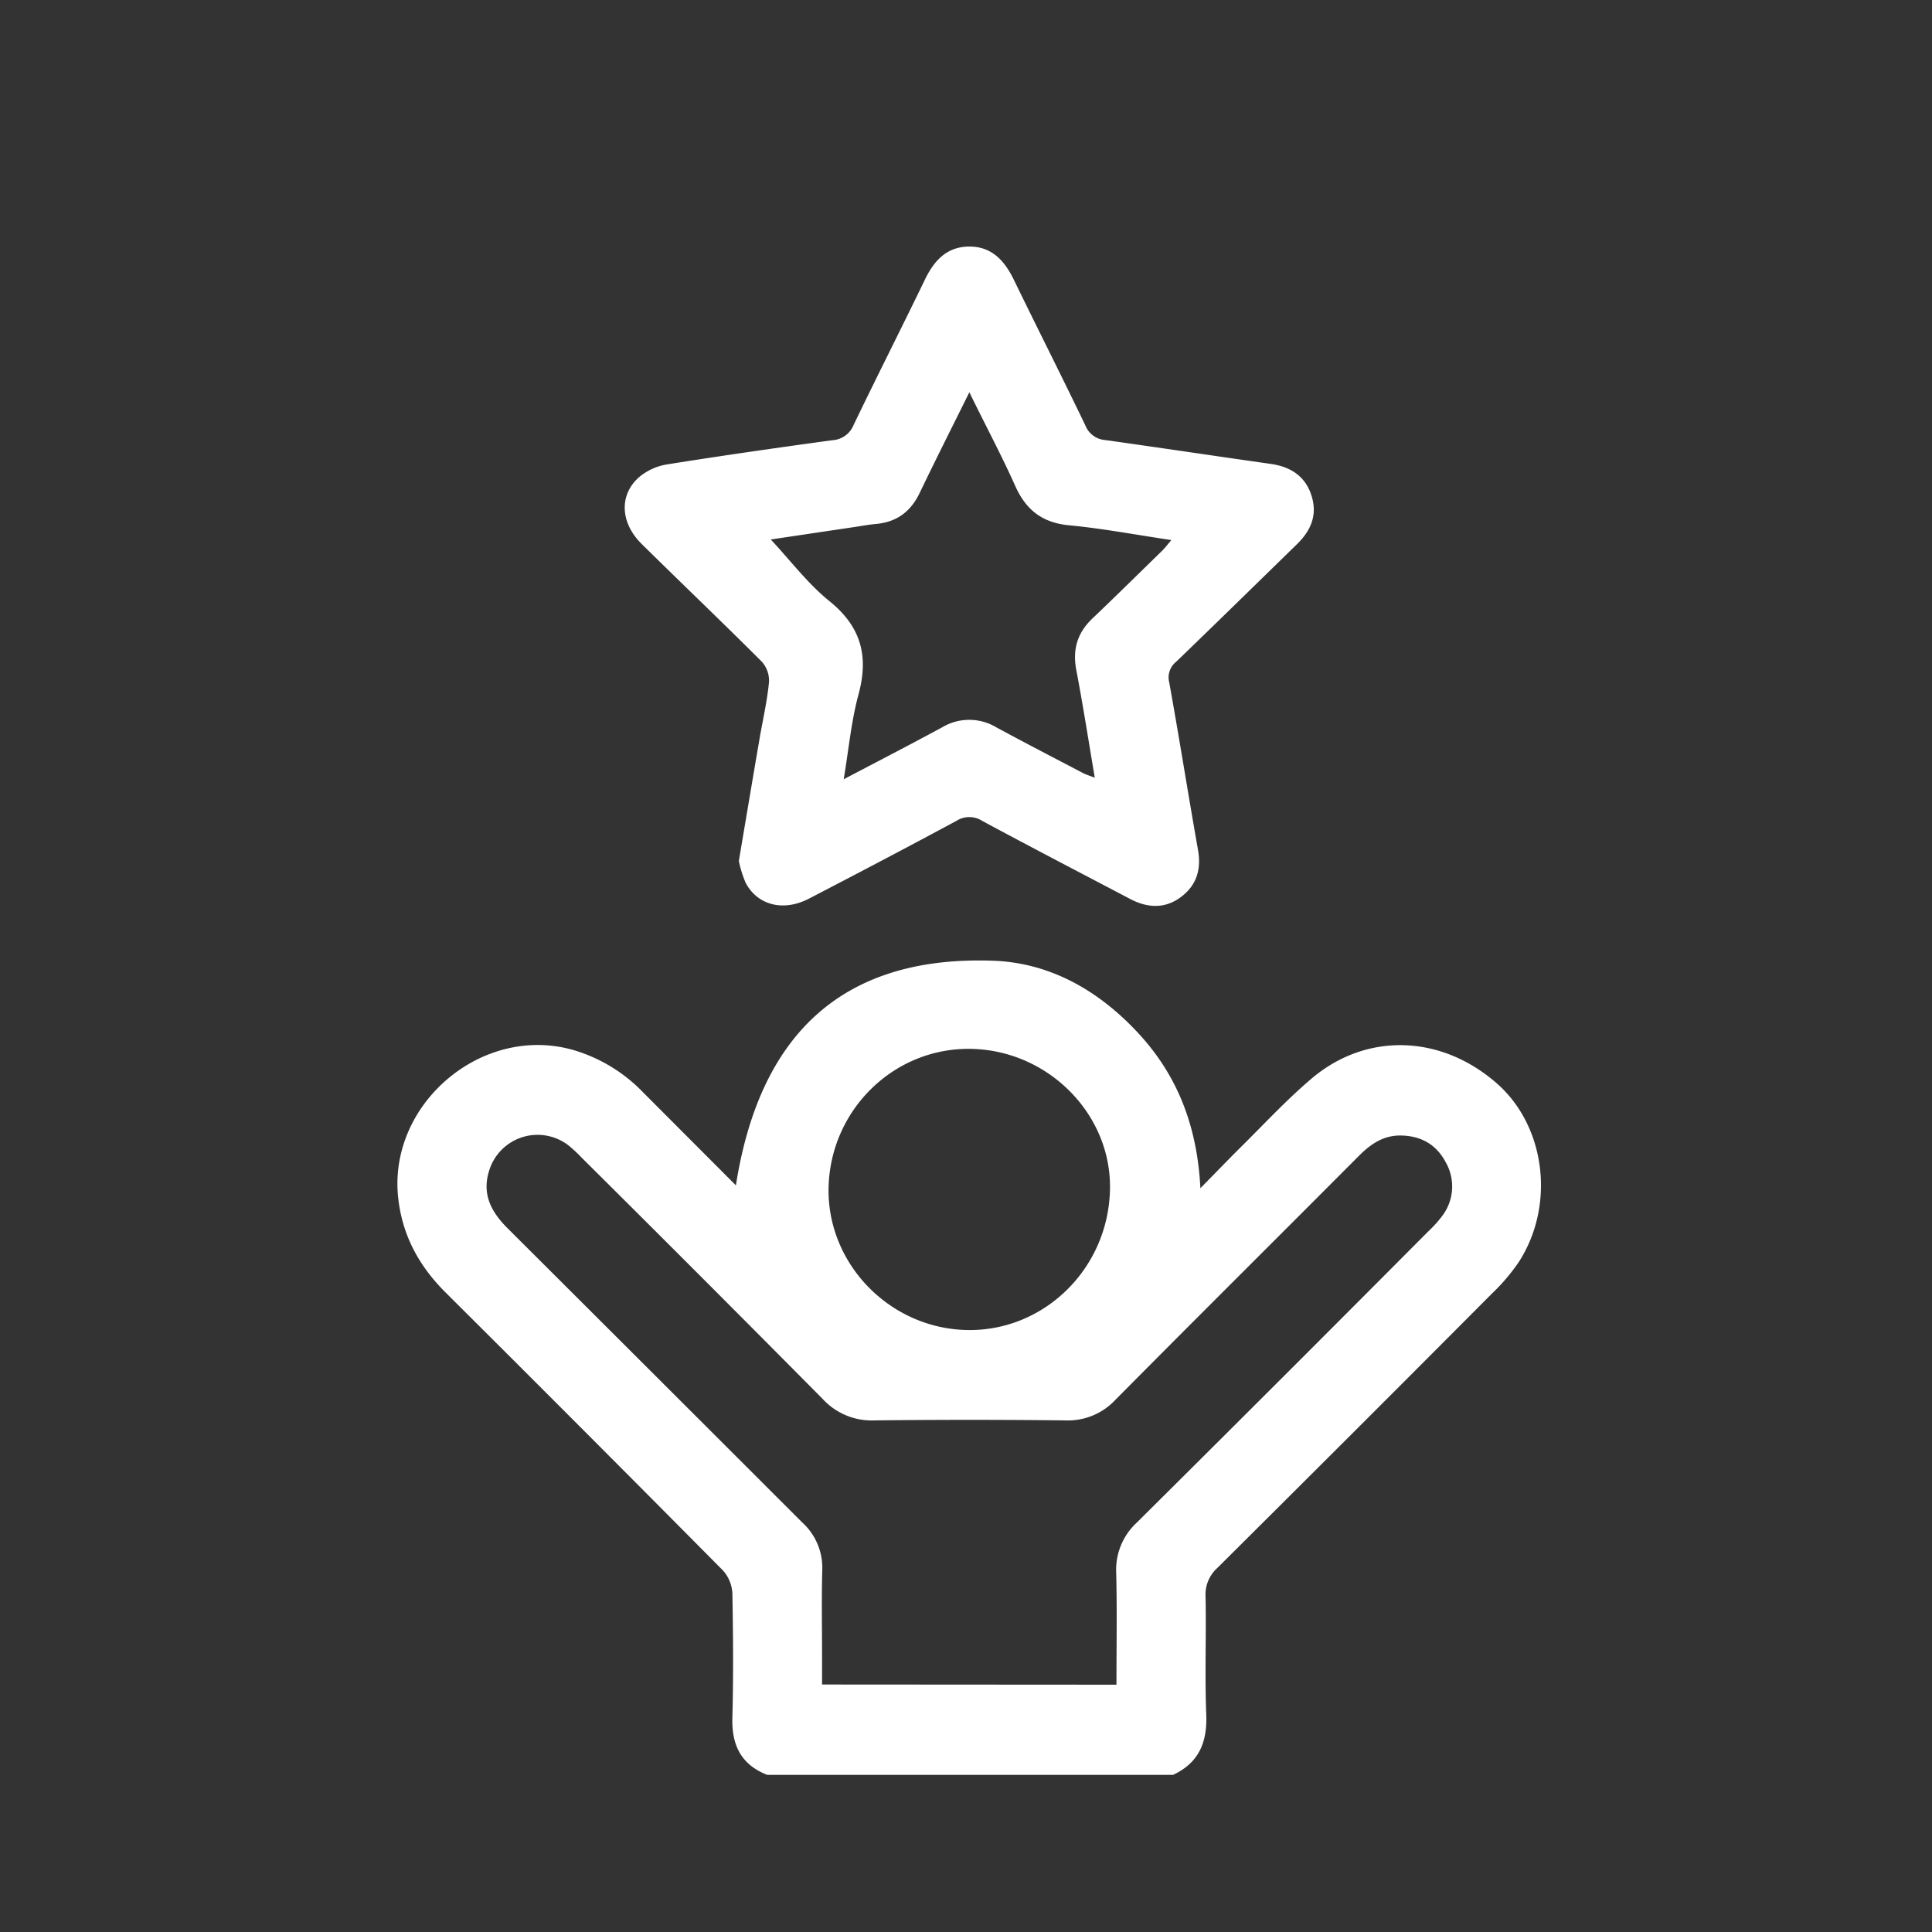
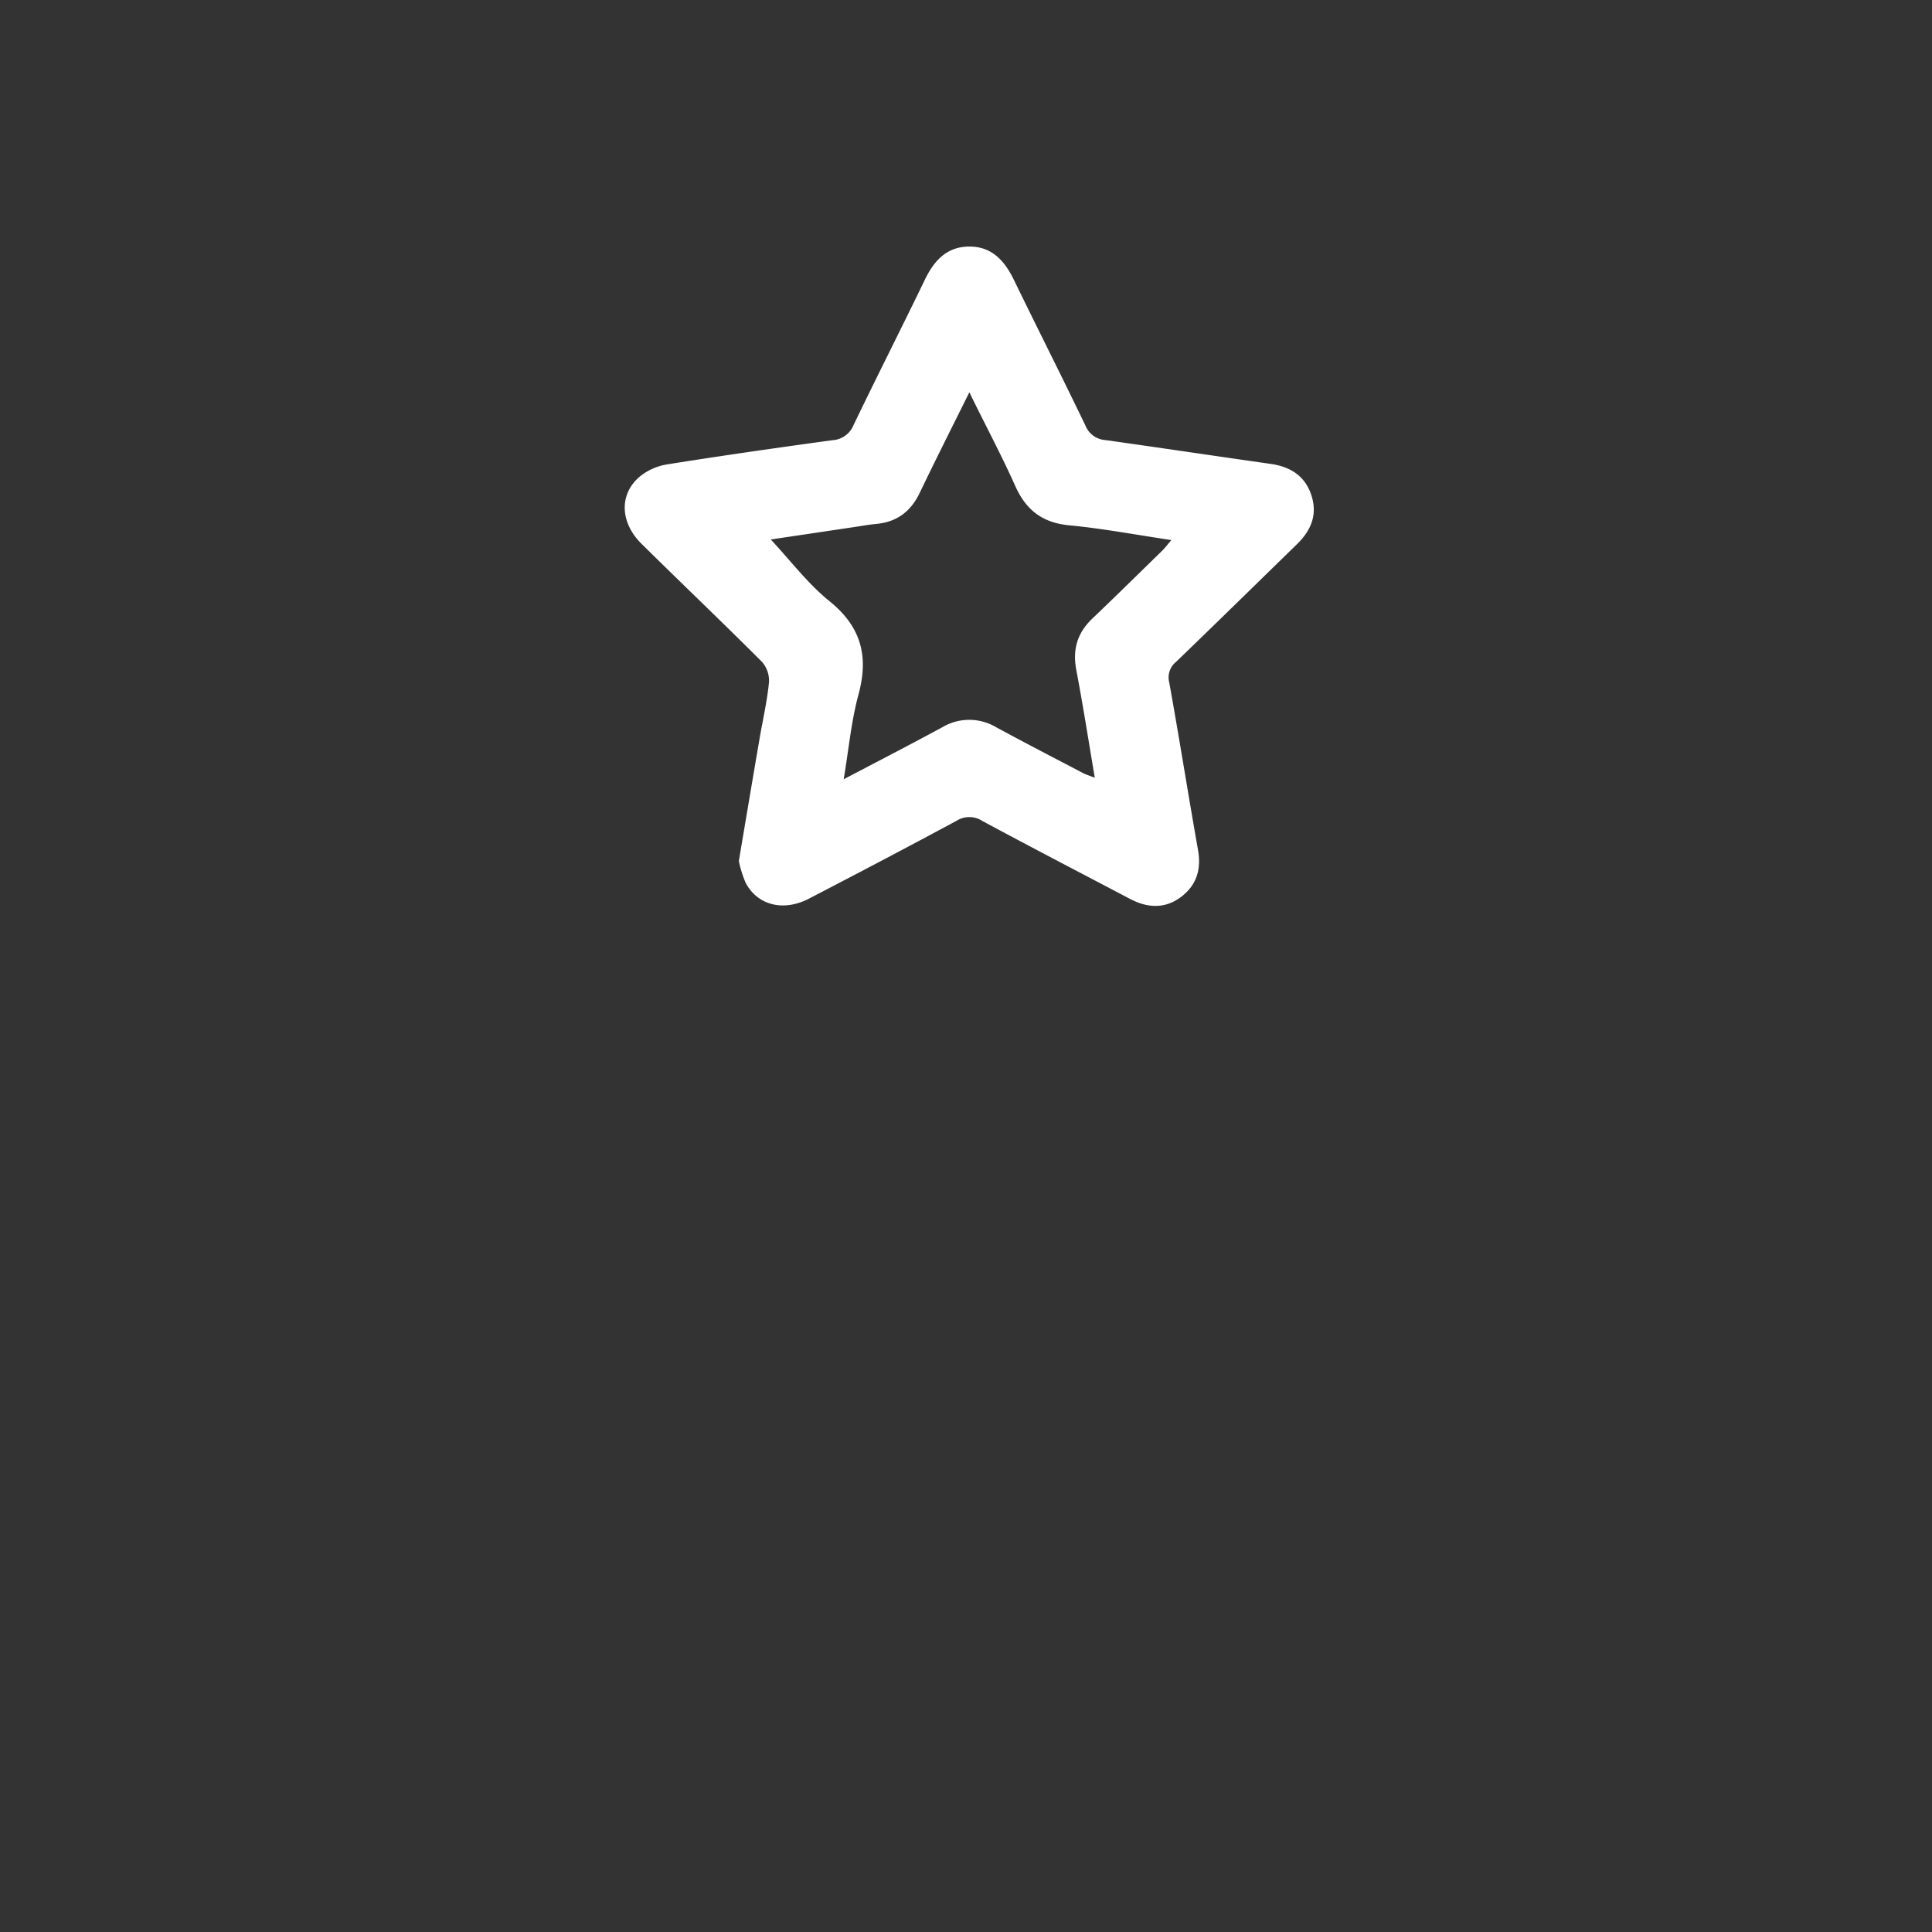
<svg xmlns="http://www.w3.org/2000/svg" id="Capa_1" data-name="Capa 1" viewBox="0 0 500 500">
  <rect x="0" y="0" width="500" height="500" fill="#333333" stroke="none" />
  <title>iconos-HH</title>
  <g id="MiJTn7.tif">
-     <path fill="white" d="M198.54,459.33c-6.8-2.67-9.23-7.77-9-14.88.28-10.68.2-21.38,0-32.06a9.55,9.55,0,0,0-2.48-6q-35.76-36.08-71.76-71.91c-6.66-6.65-11-14.35-12.18-23.89C100,286,124.6,264.87,148.47,271.77a41.12,41.12,0,0,1,17.91,10.88l24.07,24.12c6-38.25,26.8-59.5,66.46-58.14,14.93.51,27.55,7.79,37.75,18.83s15.19,24.18,16,40.05c3.79-3.85,6.88-7.06,10-10.18,6.24-6.14,12.19-12.62,18.85-18.26,14.23-12,33.51-11.29,47.88,1.32,12.6,11.05,15.18,31.5,5.67,46.22a50.12,50.12,0,0,1-6.72,7.94Q350.78,370.27,315,405.83a9.23,9.23,0,0,0-3,7.4c.2,10.17-.22,20.35.18,30.51.28,7.19-1.93,12.48-8.59,15.59ZM288.94,436c0-10,.17-19.52-.07-29a16.62,16.62,0,0,1,5.38-13q37.83-37.56,75.43-75.36a30.28,30.28,0,0,0,3.6-4,12.62,12.62,0,0,0,.87-13.85c-2.43-4.6-6.41-6.85-11.64-6.92-4.64-.06-8,2.38-11.05,5.49-20.91,21-41.92,41.85-62.77,62.89a16.84,16.84,0,0,1-13,5.35q-24.72-.29-49.45,0A17.24,17.24,0,0,1,212.86,362q-31-31.29-62.25-62.32a38,38,0,0,0-3.38-3.17A13.1,13.1,0,0,0,126.58,303c-1.91,6.08.57,10.67,4.78,14.87q38.16,38.05,76.27,76.15a15.83,15.83,0,0,1,5.17,12.34c-.2,7.46-.05,14.94-.05,22.4,0,2.39,0,4.78,0,7.19ZM251.43,271.45c-20-.44-36.62,15.74-37,36.07-.32,19.73,16,36.39,36,36.69,19.76.3,36.22-15.77,36.82-36C287.91,288.69,271.53,271.89,251.43,271.45Z" />
    <path fill="white" d="M191.21,222.83c1.84-10.89,3.56-21.15,5.32-31.42.84-4.94,2-9.85,2.48-14.83a7.33,7.33,0,0,0-1.8-5.28C186.93,161,176.41,151,166.05,140.76c-5.55-5.47-5.88-12.72-.61-17.31a15,15,0,0,1,7.18-3.26c14.22-2.27,28.48-4.3,42.75-6.26a6.3,6.3,0,0,0,5.51-3.88c6.07-12.63,12.41-25.12,18.51-37.73,2.36-4.88,5.63-8.44,11.32-8.51,5.9-.08,9.24,3.6,11.67,8.59,6.12,12.6,12.46,25.1,18.52,37.72a6,6,0,0,0,5.16,3.77c14.26,2,28.5,4.14,42.76,6.16,5.17.73,9,3.16,10.6,8.24s-.21,9.08-3.78,12.56c-10.41,10.16-20.8,20.34-31.27,30.43a5.18,5.18,0,0,0-1.77,5.34c2.6,14.42,4.89,28.9,7.44,43.33.9,5.08-.37,9.21-4.5,12.26s-8.64,2.77-13.08.43c-12.74-6.7-25.52-13.33-38.2-20.16a6.2,6.2,0,0,0-6.71-.06c-12.67,6.83-25.42,13.52-38.2,20.15-6.57,3.41-13.27,1.75-16.36-4.07A29.43,29.43,0,0,1,191.21,222.83Zm59.66-121.31c-4.59,9.26-8.82,17.63-12.88,26.09-2.33,4.86-6,7.53-11.36,8-1.79.16-3.57.5-5.35.76l-21.81,3.25C204.52,145,209,151,214.64,155.56c8.25,6.65,10.23,14.27,7.53,24.21-1.87,6.88-2.51,14.1-3.82,21.9,9-4.72,17.28-9,25.52-13.46a13.64,13.64,0,0,1,13.94,0c7.46,4.05,15,7.94,22.52,11.88.81.42,1.7.68,3,1.18-1.64-9.68-3.06-18.82-4.79-27.9-1-5.3.27-9.59,4.16-13.29,6.06-5.77,12-11.64,18-17.49.77-.75,1.42-1.62,2.45-2.82-9.21-1.37-17.79-3-26.45-3.82-7-.67-11.21-4-14-10.28C259.13,117.69,255,110,250.87,101.52Z" />
  </g>
</svg>